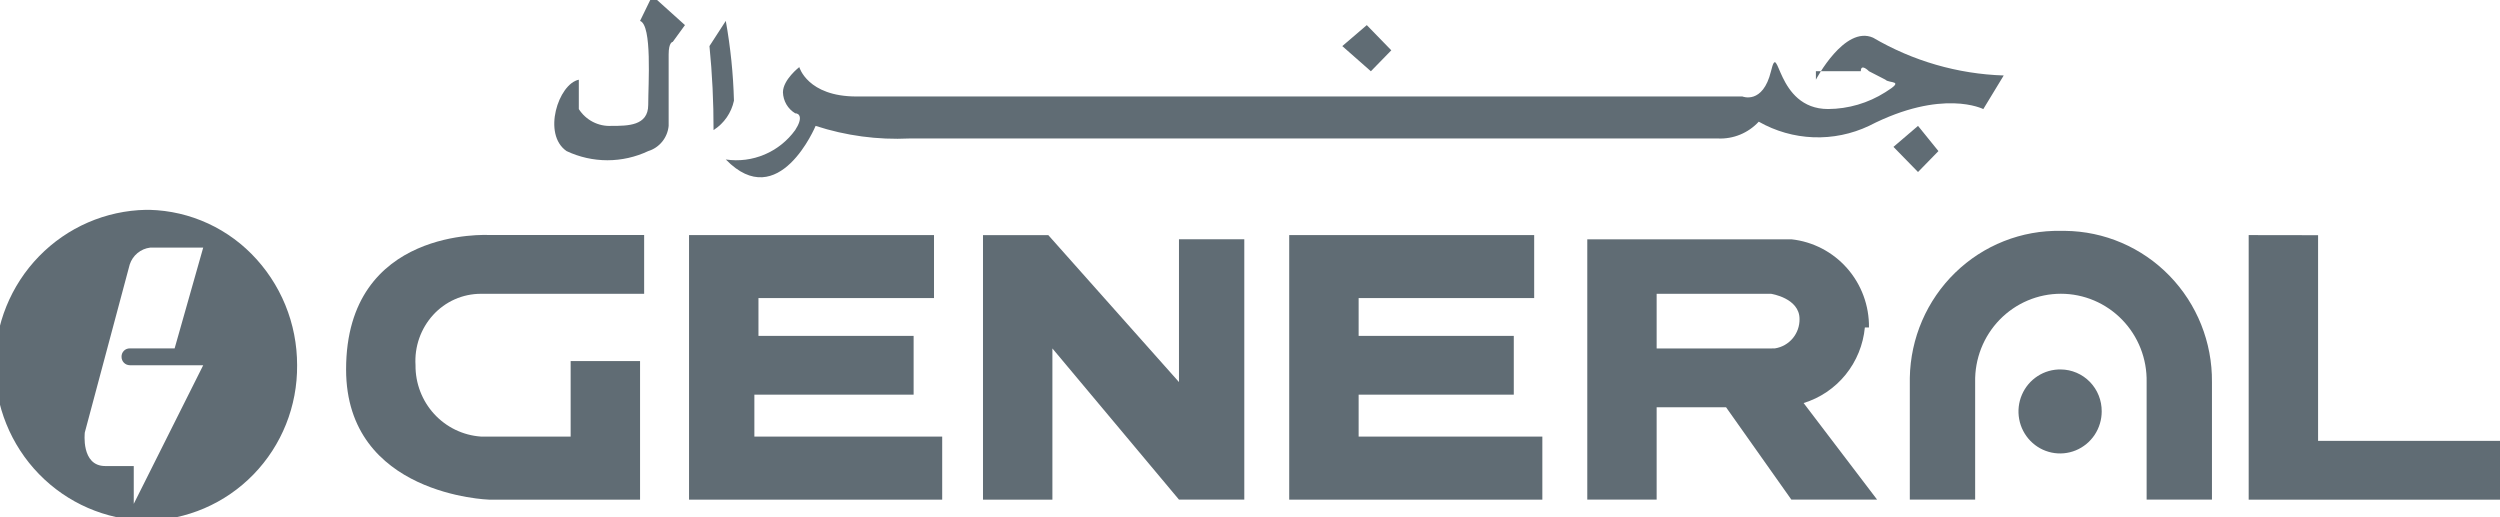
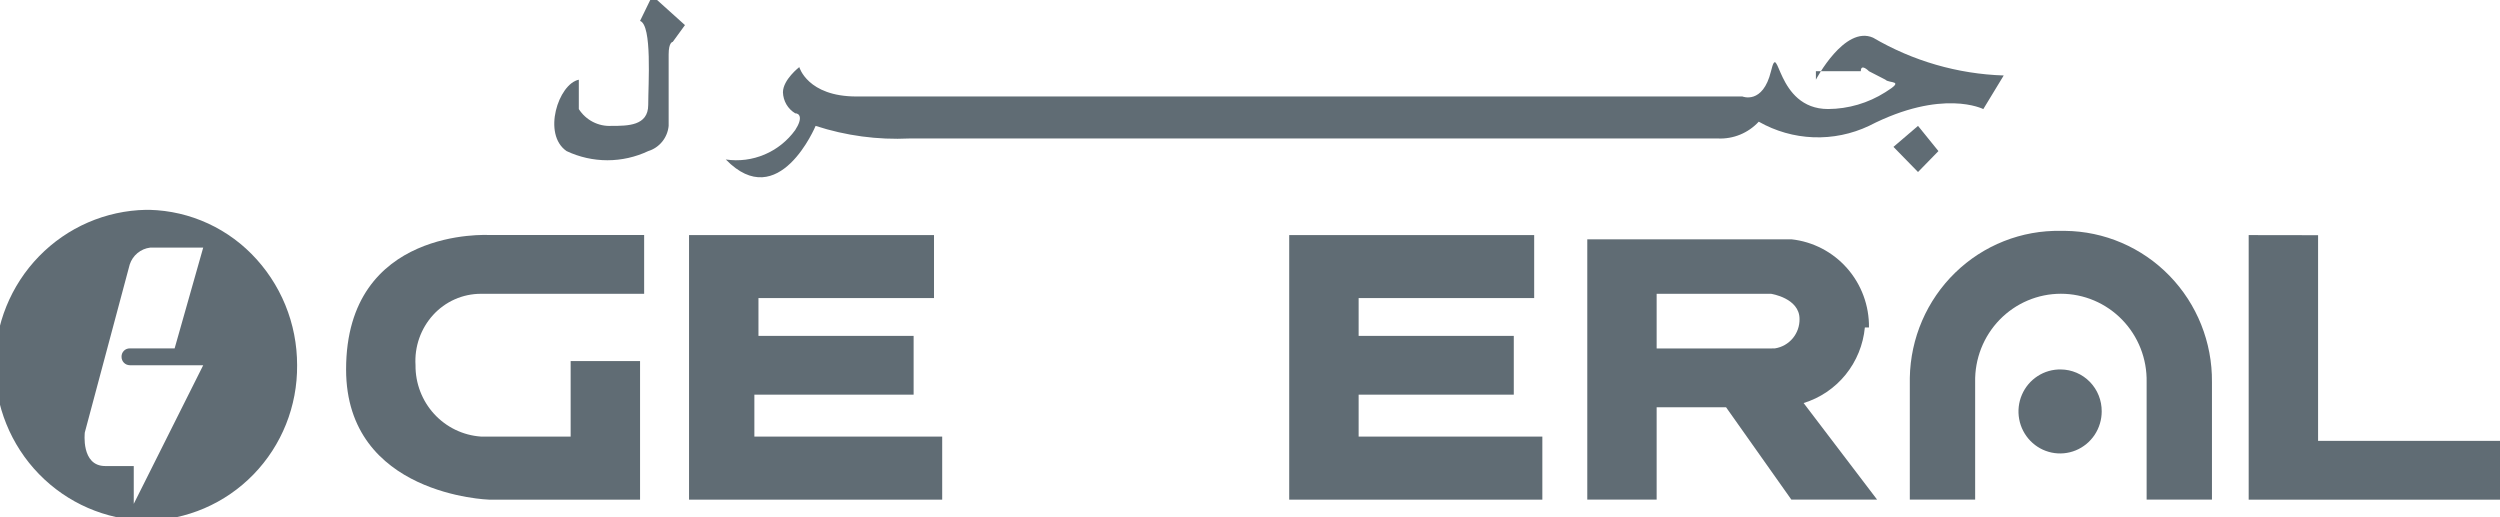
<svg xmlns="http://www.w3.org/2000/svg" width="377" height="78" viewBox="0 0 377 78" fill="none">
  <path d="M273.839 12.016C273.839 12.016 278.149 3.784 282.458 5.682C288.457 9.2 295.227 11.158 302.161 11.382L299.083 16.45C299.083 16.45 292.927 13.283 281.844 18.983C279.223 20.222 276.347 20.81 273.456 20.7C270.564 20.59 267.74 19.784 265.22 18.35C264.436 19.197 263.48 19.862 262.418 20.299C261.355 20.737 260.21 20.936 259.064 20.883H137.156C132.361 21.114 127.564 20.471 122.995 18.983C122.995 18.983 117.454 32.276 109.449 24.05C111.428 24.343 113.448 24.085 115.292 23.304C117.137 22.523 118.735 21.249 119.915 19.619C121.146 17.719 120.529 17.085 119.915 17.085C119.367 16.758 118.911 16.295 118.588 15.742C118.266 15.188 118.087 14.561 118.068 13.919C118.068 12.018 120.532 10.118 120.532 10.118C120.532 10.118 121.763 14.549 129.151 14.549H262.756C262.756 14.549 265.834 15.816 267.066 10.741C268.298 5.666 267.681 16.442 275.685 16.442C278.736 16.423 281.721 15.546 284.305 13.908C287.383 12.008 284.919 12.641 284.305 12.008L281.841 10.741C281.841 10.741 280.61 9.474 280.61 10.741H273.836L273.839 12.016Z" fill="#606C74" />
  <path d="M289.237 18.983L292.315 22.784L289.237 25.94L285.534 22.15L289.237 18.983Z" fill="#606C74" />
-   <path d="M206.113 3.787L209.808 7.587L206.728 10.746L202.418 6.951L206.113 3.787Z" fill="#606C74" />
-   <path d="M106.985 6.952L109.449 3.151C110.162 7.124 110.574 11.147 110.68 15.183C110.486 16.092 110.114 16.952 109.585 17.713C109.057 18.474 108.383 19.12 107.603 19.614C107.612 15.385 107.407 11.157 106.988 6.949" fill="#606C74" />
  <path d="M96.52 3.154L98.369 -0.646L103.293 3.785L101.447 6.318C101.447 6.318 100.832 6.318 100.832 8.218V18.983C100.75 19.853 100.413 20.679 99.865 21.355C99.317 22.032 98.582 22.529 97.754 22.784C95.827 23.694 93.725 24.166 91.597 24.166C89.469 24.166 87.367 23.694 85.44 22.784C81.745 20.25 84.208 12.652 87.286 12.019V16.45C87.813 17.273 88.546 17.94 89.41 18.385C90.275 18.83 91.241 19.036 92.21 18.983C94.674 18.983 97.752 18.983 97.752 15.816C97.752 12.649 98.369 3.785 96.52 3.154Z" fill="#606C74" />
  <path d="M19.56 55.081H30.643L20.17 75.98V70.279H15.868C12.173 70.279 12.79 65.212 12.79 65.212L19.563 39.882C19.784 39.208 20.19 38.61 20.735 38.16C21.279 37.71 21.939 37.426 22.638 37.341H30.643L26.333 52.539H19.56C19.396 52.537 19.233 52.568 19.08 52.631C18.928 52.694 18.791 52.788 18.675 52.906C18.56 53.025 18.47 53.165 18.41 53.32C18.351 53.475 18.323 53.64 18.328 53.806C18.327 53.971 18.357 54.135 18.418 54.287C18.479 54.44 18.57 54.58 18.684 54.697C18.799 54.815 18.935 54.909 19.085 54.973C19.235 55.038 19.397 55.071 19.56 55.073M22.024 31.643C15.941 31.755 10.144 34.273 5.882 38.655C1.619 43.037 -0.769 48.933 -0.769 55.074C-0.769 61.215 1.619 67.111 5.882 71.493C10.144 75.875 15.941 78.393 22.024 78.505C28.122 78.447 33.948 75.946 38.22 71.552C42.492 67.158 44.86 61.231 44.804 55.075C44.81 51.955 44.204 48.865 43.022 45.982C41.839 43.1 40.103 40.482 37.914 38.279C35.751 36.102 33.173 34.392 30.335 33.252C27.497 32.112 24.46 31.565 21.407 31.645" fill="#606C74" />
  <path d="M52.191 55.714C52.191 74.713 73.74 75.346 73.74 75.346H96.52V54.447H86.054V65.835H72.511C69.819 65.646 67.3 64.426 65.469 62.426C63.638 60.425 62.633 57.794 62.66 55.07C62.574 53.692 62.765 52.31 63.221 51.008C63.678 49.706 64.391 48.51 65.317 47.493C66.232 46.488 67.344 45.686 68.582 45.137C69.82 44.588 71.158 44.305 72.511 44.305H97.137V35.443H73.74C73.74 35.443 52.191 34.176 52.191 55.709" fill="#606C74" />
  <path d="M113.759 59.514H137.773V50.652H114.376V44.949H140.848V35.451H103.907V75.347H142.083V65.838H113.759V59.514Z" fill="#606C74" />
-   <path d="M177.789 57.614L158.087 35.459H148.236V75.347H158.702V52.545L177.789 75.341H187.64V36.084H177.789V57.614Z" fill="#606C74" />
  <path d="M267.066 52.547H249.822V44.303H267.061C267.061 44.303 271.37 44.936 271.37 48.103C271.389 49.167 271.024 50.203 270.345 51.017C269.666 51.832 268.718 52.37 267.675 52.534M281.841 49.38C281.881 46.092 280.704 42.907 278.54 40.449C276.377 37.991 273.383 36.435 270.144 36.087H239.362V75.344H249.822V61.412H260.288L270.139 75.344H283.068L271.985 60.778C274.47 60.016 276.674 58.525 278.319 56.496C279.963 54.466 280.973 51.99 281.221 49.38" fill="#606C74" />
  <path d="M310.78 55.714C309.534 55.69 308.309 56.041 307.262 56.723C306.215 57.404 305.392 58.385 304.899 59.54C304.405 60.695 304.264 61.972 304.493 63.208C304.721 64.445 305.309 65.585 306.182 66.482C307.054 67.38 308.172 67.996 309.392 68.25C310.613 68.504 311.88 68.386 313.034 67.91C314.187 67.434 315.175 66.623 315.869 65.579C316.564 64.535 316.935 63.306 316.936 62.048C316.944 61.224 316.791 60.407 316.485 59.642C316.18 58.878 315.729 58.182 315.157 57.594C314.586 57.006 313.905 56.537 313.154 56.215C312.403 55.892 311.596 55.722 310.78 55.714Z" fill="#606C74" />
  <path d="M310.78 34.815C307.842 34.758 304.922 35.285 302.187 36.368C299.451 37.45 296.954 39.067 294.839 41.125C292.723 43.183 291.03 45.641 289.856 48.36C288.683 51.079 288.052 54.005 288 56.971V75.336H297.853V57.612C297.819 55.876 298.128 54.151 298.762 52.537C299.397 50.923 300.344 49.453 301.547 48.214C302.751 46.974 304.188 45.989 305.774 45.316C307.36 44.644 309.062 44.298 310.782 44.298C312.502 44.298 314.205 44.644 315.791 45.316C317.377 45.989 318.813 46.974 320.017 48.214C321.221 49.453 322.168 50.923 322.803 52.537C323.437 54.151 323.746 55.876 323.711 57.612V75.336H333.563V57.612C333.618 51.622 331.313 45.855 327.157 41.58C323 37.305 317.331 34.872 311.397 34.815H310.78Z" fill="#606C74" />
  <path d="M339.101 35.451V75.347H377.274V66.484H349.567V35.467L339.101 35.451Z" fill="#606C74" />
  <path d="M204.882 59.514H228.279V50.652H204.882V44.949H231.354V35.451H194.413V75.347H232.586V65.838H204.882V59.514Z" fill="#606C74" />
</svg>